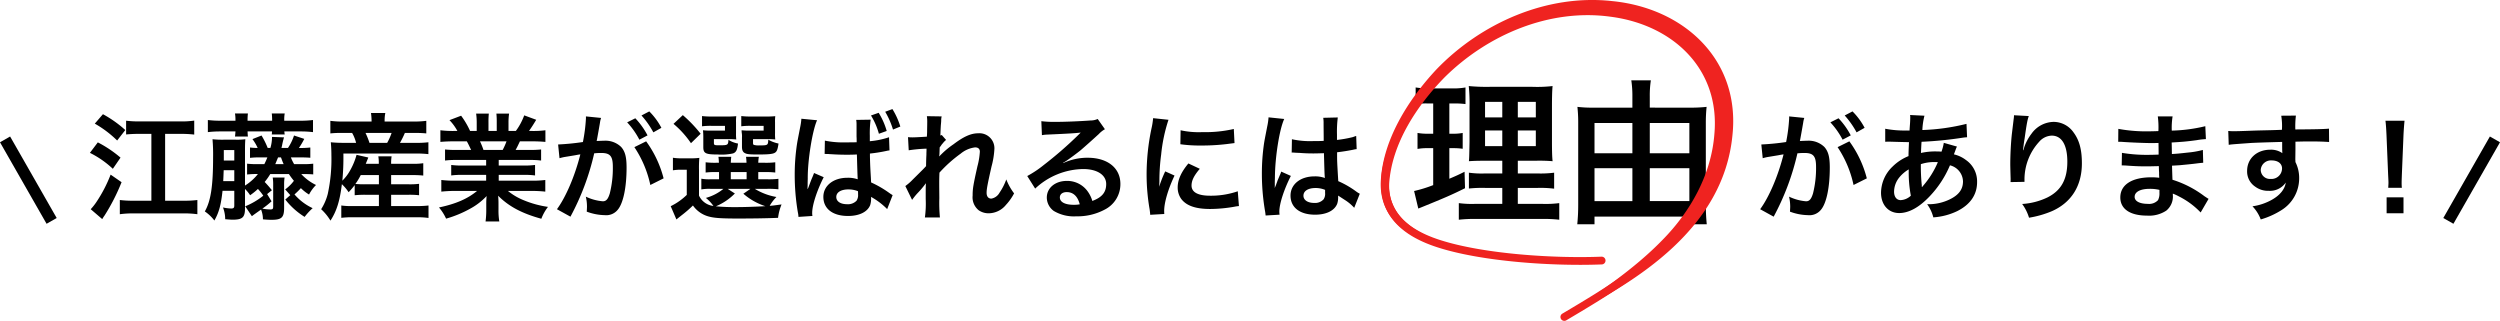
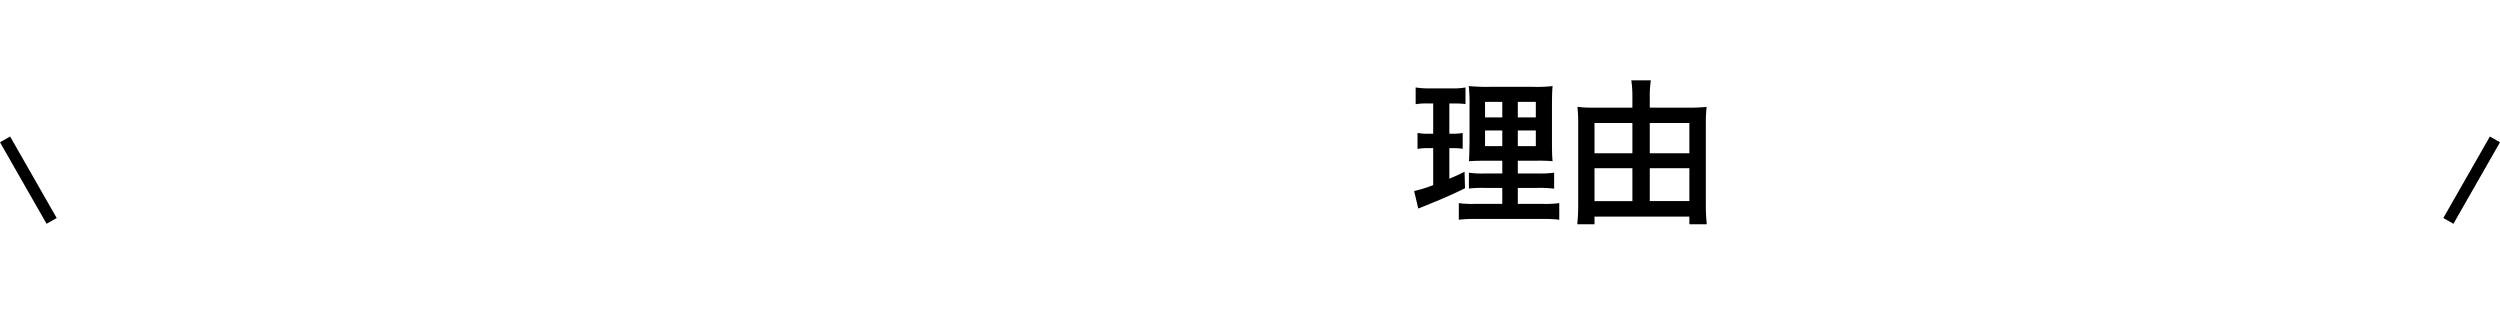
<svg xmlns="http://www.w3.org/2000/svg" height="82.824" viewBox="0 0 644.105 82.824" width="644.105">
  <clipPath id="a">
-     <path d="m0 0h90.892v82.824h-90.892z" />
+     <path d="m0 0h90.892h-90.892z" />
  </clipPath>
-   <path d="m-148.05-2.7h-4.56a27.014 27.014 0 0 1 -3.57-.18v3.66a24.462 24.462 0 0 1 3.6-.21h12.78a24.735 24.735 0 0 1 3.6.21v-3.66a26.6 26.6 0 0 1 -3.6.18h-4.71v-17.22h4.05a28.915 28.915 0 0 1 3.45.18v-3.6a22.064 22.064 0 0 1 -3.45.21h-10.65a26.877 26.877 0 0 1 -3.45-.18v3.54a33.29 33.29 0 0 1 3.45-.15h3.06zm-14.58-19.86a27.669 27.669 0 0 1 5.76 4.35l2.1-2.7a29.8 29.8 0 0 0 -5.76-4.08zm-1.26 7.53a24.284 24.284 0 0 1 5.91 4.11l1.98-2.88a30.207 30.207 0 0 0 -5.85-3.93zm5.34 5.61a35.65 35.65 0 0 1 -3.72 7.14 14.535 14.535 0 0 1 -1.41 1.77l2.97 2.55a8.1 8.1 0 0 1 .6-.93 51.413 51.413 0 0 0 4.38-8.58zm36.39 10.71c.42-.33.42-.33 2.37-1.71a6.852 6.852 0 0 1 .48 2.52c.93.09 1.65.12 2.19.12 2.64 0 3.27-.57 3.27-3.12v-6.09a10.3 10.3 0 0 1 .12-1.68h-3.06a10.434 10.434 0 0 1 .12 1.71v5.7c0 .69-.12.81-.78.81a12.269 12.269 0 0 1 -2.01-.21 20.454 20.454 0 0 0 2.37-1.89l-1.14-1.86 1.23-.99a27.8 27.8 0 0 0 -1.86-2.13 16.594 16.594 0 0 0 1.44-2.04h4.8a18.777 18.777 0 0 0 1.29 1.74 10.51 10.51 0 0 1 -2.25 2.22l1.32 1.47-1.29 1.14a19.242 19.242 0 0 0 4.98 4.47 15.673 15.673 0 0 1 2.07-2.25 13.9 13.9 0 0 1 -4.68-3.54 21.023 21.023 0 0 0 1.65-1.62 10.88 10.88 0 0 0 2.1 1.65 9.951 9.951 0 0 1 1.8-2.46 12.608 12.608 0 0 1 -3.81-2.82h.24c1.35 0 2.07.03 2.85.09v-2.76a22.69 22.69 0 0 1 -2.85.12h-2.07a11.138 11.138 0 0 1 -.84-1.74h2.19c1.35 0 2.07.03 2.82.09v-2.64a22.212 22.212 0 0 1 -2.94.12 19.35 19.35 0 0 0 1.38-2.34l-2.64-.87a12.692 12.692 0 0 1 -1.56 3.21h-1.68l.15-.6a20.652 20.652 0 0 1 .51-2.13l-3.09-.12a9.759 9.759 0 0 1 -.42 2.85h-.69a21.176 21.176 0 0 0 -1.59-3.21l-2.34.93a12.032 12.032 0 0 1 1.35 2.28 16.613 16.613 0 0 1 -1.98-.12v2.67a21.85 21.85 0 0 1 2.82-.12h1.65a18.1 18.1 0 0 1 -.78 1.74h-1.59a22.69 22.69 0 0 1 -2.85-.12v2.79a19.344 19.344 0 0 1 2.79-.12 13.152 13.152 0 0 1 -3.33 2.97v-9.12c0-1.35.03-2.1.09-2.82a16.344 16.344 0 0 1 -2.52.12h-3a24.35 24.35 0 0 1 -2.94-.12 46.339 46.339 0 0 1 .15 4.65c0 7.47-.6 11.28-2.13 13.95a10.741 10.741 0 0 1 2.46 2.34c1.17-2.04 1.71-4.02 2.1-7.65h3.03v3.78c0 .6-.18.78-.84.78a11.432 11.432 0 0 1 -2.07-.27 8.574 8.574 0 0 1 .57 3.03c1.11.09 1.53.12 1.89.12 2.55 0 3.21-.6 3.21-2.91v-5.01a9.587 9.587 0 0 1 1.32 1.62 16.4 16.4 0 0 0 2.01-1.62 12.874 12.874 0 0 1 1.38 1.74 18.8 18.8 0 0 1 -4.65 2.73zm6.03-13.41.72-1.74h.75c.3.81.45 1.23.69 1.74zm-13.41 4.38c.06-1.11.06-1.35.12-2.82h2.73v2.82zm.15-5.31v-2.7h2.7v2.7zm3-10.26h-3.81a25.642 25.642 0 0 1 -3.3-.18v3.12a26.992 26.992 0 0 1 3.3-.18h3.81c-.03.54-.06.87-.12 1.32h3.33c-.06-.48-.06-.72-.09-1.32h6.3a7.387 7.387 0 0 1 -.06.78h3.33a5.1 5.1 0 0 1 -.09-.78h4.08a25.971 25.971 0 0 1 3.3.18v-3.12a25 25 0 0 1 -3.3.18h-4.11v-.21a8.837 8.837 0 0 1 .12-1.65h-3.33a14.8 14.8 0 0 1 .09 1.65v.21h-6.33v-.21a13.673 13.673 0 0 1 .09-1.65h-3.33a9.479 9.479 0 0 1 .12 1.65zm30.72 19.2a25.269 25.269 0 0 1 2.76-.12h3.48v2.91h-6.87a17.57 17.57 0 0 1 -2.82-.15v3.18a23.459 23.459 0 0 1 2.88-.15h16.65a21.461 21.461 0 0 1 2.94.18v-3.21a23.61 23.61 0 0 1 -2.85.15h-6.78v-2.91h4.5a21.839 21.839 0 0 1 2.7.12v-2.94a19.772 19.772 0 0 1 -2.7.12h-4.5v-2.37h5.37a25.077 25.077 0 0 1 2.91.12v-3.18a17.052 17.052 0 0 1 -2.88.15h-5.4a11.694 11.694 0 0 1 .12-1.92h-3.42a10.378 10.378 0 0 1 .12 1.92h-3.36c.36-.87.36-.87.66-1.62l-3.03-.69a17.134 17.134 0 0 1 -1.56 3.84 11.517 11.517 0 0 1 -2.1 2.82 62.687 62.687 0 0 0 .27-6.99h18.54a25.291 25.291 0 0 1 3.36.15v-3.06a23.684 23.684 0 0 1 -3.36.15h-3.96a25.3 25.3 0 0 0 1.26-2.55h2.31a28.639 28.639 0 0 1 3.21.12v-3.24a24.031 24.031 0 0 1 -3.39.18h-7.35v-.3a9.4 9.4 0 0 1 .18-1.89h-3.69a14.107 14.107 0 0 1 .15 1.89v.3h-7.35a21.864 21.864 0 0 1 -3.27-.18v3.24a25.348 25.348 0 0 1 3.06-.12h2.55a9.648 9.648 0 0 1 1.02 2.55h-3.09a30.552 30.552 0 0 1 -3.42-.15c.09.99.15 2.1.15 3.3a42.415 42.415 0 0 1 -.93 9.99 13.655 13.655 0 0 1 -1.71 3.96 13.287 13.287 0 0 1 2.4 2.94c1.59-2.46 2.4-5.01 2.94-9.39a11.976 11.976 0 0 1 1.74 2.07 19.905 19.905 0 0 0 1.56-1.83zm6.24-5.19v2.37h-3.51a25.114 25.114 0 0 1 -2.55-.09 16.389 16.389 0 0 0 1.38-2.28zm-2.43-8.31a20.538 20.538 0 0 0 -1.02-2.55h6.72a15.007 15.007 0 0 1 -1.14 2.55zm30.06 4.41v1.44h-5.94a21.3 21.3 0 0 1 -3.06-.15v2.7a21.559 21.559 0 0 1 3.06-.15h5.94v1.5h-7.95a27.847 27.847 0 0 1 -3.6-.18v3a32.977 32.977 0 0 1 3.63-.18h5.58c-2.4 2.01-5.43 3.33-9.81 4.26a12.279 12.279 0 0 1 1.83 2.88 29.024 29.024 0 0 0 6.12-2.52 16.685 16.685 0 0 0 4.32-3.3 20.2 20.2 0 0 0 -.09 2.04v1.44a22.391 22.391 0 0 1 -.18 3.06h3.54a17.068 17.068 0 0 1 -.21-3.03v-1.47a20.535 20.535 0 0 0 -.09-2.13c2.7 2.73 6.09 4.56 11.13 5.94a11.88 11.88 0 0 1 1.71-3.06 25.749 25.749 0 0 1 -6.24-1.71 15.574 15.574 0 0 1 -4.08-2.4h6.03a32.408 32.408 0 0 1 3.6.18v-3a26.5 26.5 0 0 1 -3.63.18h-8.37v-1.5h6.27a22.022 22.022 0 0 1 3.09.15v-2.7a21.763 21.763 0 0 1 -3.09.15h-6.27v-1.44h7.83a22.022 22.022 0 0 1 3.09.15v-2.85a27.588 27.588 0 0 1 -3.09.12h-3.48c.42-.75.54-1.02 1.11-2.22h3c1.47 0 2.64.06 3.57.15v-3a24.326 24.326 0 0 1 -3.39.18h-.84c.66-.93 1.14-1.68 1.86-2.88l-3.09-1.14a16.007 16.007 0 0 1 -2.16 4.02h-1.89v-2.13a15.751 15.751 0 0 1 .15-2.34h-3.27a21.366 21.366 0 0 1 .09 2.22v2.25h-2.13v-2.25a20.2 20.2 0 0 1 .09-2.22h-3.27a16.686 16.686 0 0 1 .15 2.34v2.13h-1.71a21.21 21.21 0 0 0 -2.31-3.93l-3 1.14a12.681 12.681 0 0 1 2.04 2.79h-.96a25.422 25.422 0 0 1 -3.42-.18v3c.96-.09 2.1-.15 3.57-.15h3.24c.33.57.66 1.26 1.11 2.22h-3.63a27.248 27.248 0 0 1 -3.09-.12v2.85a22.284 22.284 0 0 1 3.09-.15zm-.69-2.58a19.15 19.15 0 0 0 -.9-2.22h6.84a17.5 17.5 0 0 1 -.99 2.22zm38.88-.72a28.06 28.06 0 0 1 4.11 9.75l3.42-1.71a27.9 27.9 0 0 0 -4.5-9.54zm-8.82-6.6a6.98 6.98 0 0 1 .24-.93l-3.9-.39v.54a42.2 42.2 0 0 1 -.78 6.06 61.614 61.614 0 0 1 -6.39.63l.36 3.54a12.318 12.318 0 0 1 1.23-.3l2.73-.45c.96-.18.96-.18 1.41-.24-1.41 5.58-3.72 10.98-6.03 14.13l3.48 1.92a64.409 64.409 0 0 0 6.12-16.32c.69-.06 1.17-.09 1.8-.09 2.31 0 3 .81 3 3.57a26.656 26.656 0 0 1 -.78 6.84c-.45 1.47-.93 2.04-1.8 2.04a12.558 12.558 0 0 1 -4.38-1.2 11.268 11.268 0 0 1 .3 2.55c0 .3-.03.75-.06 1.32a13.908 13.908 0 0 0 4.62.9 3.8 3.8 0 0 0 3.33-1.35c1.44-1.65 2.31-5.76 2.31-10.92 0-2.73-.39-4.17-1.41-5.31a5.811 5.811 0 0 0 -4.44-1.59c-.54 0-.96.03-1.86.06.09-.39.09-.39.18-.9.3-1.62.51-2.85.66-3.72zm6.96.21a20.248 20.248 0 0 1 3.15 4.47l2.1-1.11a19.442 19.442 0 0 0 -3.15-4.41zm8.82 1.41a17.349 17.349 0 0 0 -3.12-4.23l-2.01 1.05a22.1 22.1 0 0 1 3.06 4.35zm9.69 10.98a29.473 29.473 0 0 1 .09-3.24 16.127 16.127 0 0 1 -2.25.12h-2.16a13.622 13.622 0 0 1 -2.4-.15v3.24a11.131 11.131 0 0 1 2.01-.15h1.56v6.48a15.762 15.762 0 0 1 -4.14 2.91l1.47 3.42c.51-.42.75-.6 1.35-1.08a30.523 30.523 0 0 0 2.91-2.52 7.22 7.22 0 0 0 3.69 2.73c1.5.48 3.24.63 7.92.63 3.84 0 7.68-.06 10.32-.18a13.211 13.211 0 0 1 .9-3.45c-2.25.3-2.25.3-3.06.36a10.96 10.96 0 0 1 1.74-2.28 15.731 15.731 0 0 1 -5.58-2.1h3.21a22.026 22.026 0 0 1 2.88.12v-2.7a21.154 21.154 0 0 1 -2.88.12h-2.31v-1.86h1.56a21.261 21.261 0 0 1 2.82.12v-2.64a20.172 20.172 0 0 1 -2.79.12h-1.59a10.136 10.136 0 0 1 .15-1.53h-3.3c.06.51.09.81.12 1.53h-4.05c.03-.66.06-1.05.12-1.53h-3.3c.06.51.09.81.12 1.53h-.63a19.617 19.617 0 0 1 -2.79-.12v2.64a20.454 20.454 0 0 1 2.79-.12h.66v1.86h-2.25a11.412 11.412 0 0 1 -2.31-.15v2.76a11.967 11.967 0 0 1 2.31-.15h3.39a12.293 12.293 0 0 1 -4.53 2.34 10.022 10.022 0 0 1 1.95 2.07 4.631 4.631 0 0 1 -3.72-2.67zm7.38 4.74h5.88l-1.83 1.26a16.284 16.284 0 0 0 5.67 3.21c-2.73.15-5.37.24-7.56.24a51.3 51.3 0 0 1 -5.19-.21 14.918 14.918 0 0 0 4.89-3.3zm.81-4.32h4.08v1.86h-4.08zm1.35-12.75a10.754 10.754 0 0 1 .06-1.65 24.017 24.017 0 0 1 -2.64.09h-3.72a19.211 19.211 0 0 1 -2.46-.12v2.64a17.024 17.024 0 0 1 2.43-.12h3.48v1.23h-3.57a17.435 17.435 0 0 1 -2.1-.09 14.388 14.388 0 0 1 .09 1.77v2.55c0 1.62.57 1.92 3.69 1.92a13.96 13.96 0 0 0 3.96-.27c.81-.3 1.11-.9 1.29-2.55a6.6 6.6 0 0 1 -2.46-.96c-.09 1.38-.12 1.41-2.46 1.41-1.2 0-1.29-.06-1.29-.69v-.9h3.84c.72 0 1.17.03 1.92.09a11.873 11.873 0 0 1 -.06-1.62zm10.05 0a11.2 11.2 0 0 1 .06-1.65 24.017 24.017 0 0 1 -2.64.09h-3.66a19.514 19.514 0 0 1 -2.46-.12v2.64a17.024 17.024 0 0 1 2.43-.12h3.33v1.23h-3.6a17.2 17.2 0 0 1 -2.07-.09 4.645 4.645 0 0 0 .03.63 5.542 5.542 0 0 1 .06 1.29v2.31c0 .93.24 1.44.87 1.71.51.24 1.23.3 3.3.3 2.37 0 3.54-.09 4.14-.36.66-.3.87-.81 1.11-2.46a8.927 8.927 0 0 1 -2.64-.99c-.06 1.44-.12 1.47-2.28 1.47a4.457 4.457 0 0 1 -1.38-.12c-.24-.09-.27-.18-.27-.6v-.9h3.81c.72 0 1.17.03 1.92.09a12.108 12.108 0 0 1 -.06-1.62zm-26.16.33a24.086 24.086 0 0 1 4.5 4.98l2.49-2.43a33.453 33.453 0 0 0 -4.59-4.8zm38.94 7.74h.18a1.319 1.319 0 0 1 .27.03h.54c.15.03.45.03.9.06 1.41.09 2.61.12 3.75.12.78 0 1.47 0 2.67-.06.09 3.24.15 5.37.21 6.39a7.605 7.605 0 0 0 -2.67-.39c-3.6 0-6.18 2.04-6.18 4.92 0 3.06 2.4 4.92 6.36 4.92 2.91 0 5.01-1.05 5.7-2.79a5.525 5.525 0 0 0 .24-1.68 2.271 2.271 0 0 0 -.03-.45 17.984 17.984 0 0 1 4.17 3.15l1.41-3.6a9.084 9.084 0 0 1 -.84-.54 26.677 26.677 0 0 0 -4.71-2.73l-.06-1.23-.09-1.56c-.09-1.68-.12-2.55-.15-3.96v-.69a38.048 38.048 0 0 0 4.17-.66 5.73 5.73 0 0 1 .87-.15l-.12-3.39a21.361 21.361 0 0 1 -4.95 1.02v-1.41a26.483 26.483 0 0 1 .21-4.14l-3.72.06a6.7 6.7 0 0 1 .09 1.2v3.15c.03.24.03.72.03 1.41-1.11.03-1.8.03-2.79.03a22.973 22.973 0 0 1 -5.4-.45zm8.58 9.6a4.719 4.719 0 0 1 .03.81 2.56 2.56 0 0 1 -.39 1.65 3.061 3.061 0 0 1 -2.46.9c-1.68 0-2.76-.72-2.76-1.86 0-1.2 1.2-1.95 3.12-1.95a6.694 6.694 0 0 1 2.46.45zm-11.73 6.39a4.665 4.665 0 0 1 -.06-.78c0-2.01 1.2-5.7 2.97-9.21l-2.49-1.08c-.18.51-.3.78-.36.93-.33.75-.36.84-.81 2.04l-.33.87-.15.3h-.03c0-.45.03-.78.03-1.11v-.36s0-.42.03-1.17c-.06-4.68 1.2-12.48 2.4-15.09l-4.05-.39v.09a16.1 16.1 0 0 1 -.33 2.22c-.66 3.39-.66 3.39-.81 4.32a52.93 52.93 0 0 0 -.57 7.92 57.5 57.5 0 0 0 .81 9.57 5.993 5.993 0 0 1 .15 1.17zm15.09-25.89a18.077 18.077 0 0 1 2.04 4.71l2.01-.72a18.345 18.345 0 0 0 -2.07-4.68zm7.56 2.85a19.073 19.073 0 0 0 -2.04-4.5l-1.86.69a20.616 20.616 0 0 1 2.01 4.59zm10.02 7.68c.03-.36.06-.54.06-.54l.06-1.77c.18-.24.24-.3.36-.48a2.729 2.729 0 0 1 .42-.54 5.018 5.018 0 0 1 .87-.9l-1.11-1.26c-.21.06-.33.12-.36.12.06-1.83.09-2.07.12-2.67.06-.6.09-.99.09-1.14a4.184 4.184 0 0 1 .12-1.11l-3.81-.06a9.968 9.968 0 0 1 .09 1.68c0 .69-.03 1.62-.03 2.46-.03.69-.03.69-.06 1.14-1.41.09-3.06.18-3.63.18a9.3 9.3 0 0 1 -1.23-.06l.18 3.39a38.656 38.656 0 0 1 4.59-.42c0 .81-.03.87-.03 1.56-.06 1.17-.06 1.5-.09 2.94-.57.63-.57.63-3.39 3.42a13.442 13.442 0 0 1 -1.95 1.71l1.74 3.57a17.13 17.13 0 0 1 1.38-1.71 23.363 23.363 0 0 0 2.13-2.52l.06-.03c-.06.81-.06.81-.06 4.02a26.334 26.334 0 0 1 -.21 4.77h3.87a40.485 40.485 0 0 1 -.15-4.95c-.03-3.33-.03-3.33-.03-3.57 0-.84 0-1.68.06-3.03a34.1 34.1 0 0 1 5.46-4.89 7.185 7.185 0 0 1 3.72-1.62c.81 0 1.23.39 1.23 1.11a19.021 19.021 0 0 1 -.63 3.78c-1.11 4.98-1.23 5.79-1.23 7.53a4.279 4.279 0 0 0 1.56 3.78 4.458 4.458 0 0 0 2.58.78 5.8 5.8 0 0 0 4.44-2.16 13.689 13.689 0 0 0 2.1-2.97 14.584 14.584 0 0 1 -2.01-3.6 14.727 14.727 0 0 1 -1.74 3.42 3.009 3.009 0 0 1 -2.1 1.53c-.78 0-1.23-.54-1.23-1.5s.24-2.22 1.26-6.75a21.462 21.462 0 0 0 .75-4.59 3.869 3.869 0 0 0 -4.2-3.99c-1.83 0-3.72.84-6.33 2.82a22 22 0 0 0 -3.66 3.12zm31.89 1.68a11.774 11.774 0 0 0 1.23-.78c.6-.39 2.76-2.01 3.3-2.46 1.02-.87 3.21-2.82 4.71-4.2a6.43 6.43 0 0 1 1.56-1.23l-1.86-2.64a4.42 4.42 0 0 1 -1.86.39c-2.91.21-6.57.36-9.12.36a27.132 27.132 0 0 1 -3.54-.18l.15 3.6a10.12 10.12 0 0 1 1.44-.15c5.43-.24 7.35-.36 8.49-.51l.03.03-.54.54a100.171 100.171 0 0 1 -8.97 7.8 26.98 26.98 0 0 1 -4.23 2.82l2.04 3.24a18.485 18.485 0 0 1 12.36-5.04c3.63 0 5.94 1.53 5.94 3.87 0 2.13-1.08 3.42-3.57 4.35a8.068 8.068 0 0 0 -1.38-2.7 6.457 6.457 0 0 0 -5.19-2.46c-3 0-5.16 1.8-5.16 4.29a4.282 4.282 0 0 0 1.8 3.45 10.149 10.149 0 0 0 5.82 1.38 14.843 14.843 0 0 0 7.26-1.71 7.331 7.331 0 0 0 4.08-6.63c0-4.11-3.3-6.75-8.43-6.75a14.644 14.644 0 0 0 -6.3 1.38zm4.32 10.68a8.12 8.12 0 0 1 -1.56.12c-2.22 0-3.57-.69-3.57-1.89 0-.84.69-1.38 1.77-1.38 1.68 0 2.82 1.08 3.36 3.15zm21.78 2.49c-.03-.39-.03-.63-.03-.81 0-2.13 1.02-5.61 2.67-9.09l-2.4-1.08a30.6 30.6 0 0 0 -1.56 3.96c.03-.75.06-.99.06-1.65a50.089 50.089 0 0 1 .45-6.63 41.36 41.36 0 0 1 1.89-8.97l-3.96-.42a19.63 19.63 0 0 1 -.45 2.79 57.594 57.594 0 0 0 -1.23 11.73 52.328 52.328 0 0 0 .78 8.97c.09.69.12.87.15 1.41zm4.14-17.97a35.613 35.613 0 0 0 5.4.33 53.737 53.737 0 0 0 6.42-.36c1.44-.18 1.89-.24 2.13-.27l-.18-3.63a33.082 33.082 0 0 1 -8.16.81 21.631 21.631 0 0 1 -5.55-.48zm2.07 4.95c-1.86 2.22-2.76 4.23-2.76 6.18a5.025 5.025 0 0 0 .9 2.94c1.32 1.77 3.72 2.61 7.44 2.61a37 37 0 0 0 6.21-.57 10.026 10.026 0 0 1 1.23-.18l-.3-3.81a21.083 21.083 0 0 1 -7.14 1.14c-3.12 0-4.77-.9-4.77-2.61 0-1.29.63-2.58 2.13-4.32zm26.61-2.79a.528.528 0 0 1 .18-.03 1.378 1.378 0 0 1 .3.03 4.467 4.467 0 0 1 .51.03c.15 0 .48.03.9.03 1.41.12 2.61.15 3.72.15.78 0 1.5-.03 2.7-.06.12 4.17.15 5.64.24 6.39a7.131 7.131 0 0 0 -2.67-.42c-3.63 0-6.18 2.04-6.18 4.95 0 3.06 2.4 4.92 6.33 4.92 2.91 0 5.01-1.05 5.7-2.82a5.249 5.249 0 0 0 .24-1.68v-.42c.18.12.87.57 1.89 1.23a11.24 11.24 0 0 1 2.25 1.92l1.44-3.63a5.708 5.708 0 0 1 -.84-.51 23.919 23.919 0 0 0 -4.71-2.73c-.3-5.04-.3-5.1-.3-6.78v-.66c1.59-.18 3.15-.45 4.17-.66a5.184 5.184 0 0 1 .87-.15l-.12-3.39-.24.06c-.48.18-.48.18-.66.24a30.16 30.16 0 0 1 -4.05.72v-1.38a29.353 29.353 0 0 1 .21-4.41l-3.75.09a8.392 8.392 0 0 1 .09 1.44c0 1.23.03 2.73.03 4.5-1.05.06-1.71.06-2.76.06a21.62 21.62 0 0 1 -5.43-.48zm8.61 9.6v.81a2.518 2.518 0 0 1 -.39 1.62 2.949 2.949 0 0 1 -2.43.93c-1.68 0-2.76-.75-2.76-1.86 0-1.23 1.2-1.98 3.12-1.98a6.28 6.28 0 0 1 2.46.48zm-11.73 6.39a5.878 5.878 0 0 1 -.06-.81c0-1.98 1.2-5.7 2.97-9.18l-2.49-1.11a5.714 5.714 0 0 1 -.36.93c-.3.72-.3.72-.57 1.35-.15.48-.3.81-.36 1.02-.21.54-.21.54-.36.87h-.03a5.107 5.107 0 0 0 .03-.63v-.48c0-.48 0-.48.03-1.56.03-5.22 1.17-12.45 2.4-15.06l-4.05-.42v.12a16.105 16.105 0 0 1 -.33 2.22c-.66 3.39-.66 3.39-.81 4.29a53.623 53.623 0 0 0 -.57 7.95 56.892 56.892 0 0 0 .81 9.54 10.946 10.946 0 0 1 .15 1.17z" transform="translate(187.052 54.412)" />
-   <path d="m-68.61-16.5a28.06 28.06 0 0 1 4.11 9.75l3.42-1.71a27.9 27.9 0 0 0 -4.5-9.54zm-8.82-6.6a6.98 6.98 0 0 1 .24-.93l-3.9-.39v.54a42.2 42.2 0 0 1 -.78 6.06 61.614 61.614 0 0 1 -6.39.63l.36 3.54a12.318 12.318 0 0 1 1.23-.3l2.73-.45c.96-.18.96-.18 1.41-.24-1.41 5.58-3.72 10.98-6.03 14.13l3.48 1.92a64.409 64.409 0 0 0 6.12-16.32c.69-.06 1.17-.09 1.8-.09 2.31 0 3 .81 3 3.57a26.656 26.656 0 0 1 -.78 6.84c-.45 1.47-.93 2.04-1.8 2.04a12.558 12.558 0 0 1 -4.38-1.2 11.268 11.268 0 0 1 .3 2.55c0 .3-.03.75-.06 1.32a13.908 13.908 0 0 0 4.62.9 3.8 3.8 0 0 0 3.33-1.35c1.44-1.65 2.31-5.76 2.31-10.92 0-2.73-.39-4.17-1.41-5.31a5.811 5.811 0 0 0 -4.44-1.59c-.54 0-.96.03-1.86.06.09-.39.09-.39.18-.9.3-1.62.51-2.85.66-3.72zm6.96.21a20.248 20.248 0 0 1 3.15 4.47l2.1-1.11a19.442 19.442 0 0 0 -3.15-4.41zm8.82 1.41a17.349 17.349 0 0 0 -3.12-4.23l-2.01 1.05a22.1 22.1 0 0 1 3.06 4.35zm20.4 3.87a11.252 11.252 0 0 1 -.6 2.28 8.495 8.495 0 0 0 -1.14-.06 16.6 16.6 0 0 0 -4.14.39c.03-.63.06-1.59.15-2.88a96.245 96.245 0 0 0 10.56-1.05c.63-.09.75-.09 1.17-.12l-.15-3.45a54.363 54.363 0 0 1 -11.37 1.59 17.661 17.661 0 0 1 .54-3.69l-3.72-.18a1.689 1.689 0 0 1 .06.48c0 .57-.03 1.32-.06 1.71-.09 1.2-.09 1.2-.12 1.8h-.66a26.541 26.541 0 0 1 -5.61-.45v3.36c.33-.03.6-.03.69-.03h.57c2.91.09 4.53.12 4.86.12-.06 1.44-.12 2.64-.12 3.6a12.4 12.4 0 0 0 -4.11 2.7 9.424 9.424 0 0 0 -2.97 6.72c0 3.12 1.89 5.25 4.68 5.25 2.49 0 5.16-1.47 7.86-4.32a26.476 26.476 0 0 0 5.22-7.98 4.4 4.4 0 0 1 3.36 4.14c0 2.07-1.11 3.54-3.51 4.68a12.438 12.438 0 0 1 -5.73 1.2 9.664 9.664 0 0 1 1.59 3.39 16.71 16.71 0 0 0 6.12-1.59c3.39-1.68 5.16-4.23 5.16-7.5a6.693 6.693 0 0 0 -2.85-5.67 8.078 8.078 0 0 0 -3.12-1.47c.09-.27.12-.3.42-1.14a6.928 6.928 0 0 1 .36-.87zm-9.03 6.84a32.905 32.905 0 0 0 .54 6.78 4.133 4.133 0 0 1 -2.61 1.14c-1.05 0-1.71-.84-1.71-2.19a5.948 5.948 0 0 1 1.35-3.66 8.922 8.922 0 0 1 2.43-2.07zm3.39 4.53a1.231 1.231 0 0 1 -.03-.33 1.585 1.585 0 0 0 -.03-.39 49.887 49.887 0 0 1 -.21-5.16 11.022 11.022 0 0 1 3.6-.54 7.045 7.045 0 0 1 .78.03 22.825 22.825 0 0 1 -3.72 6 2.77 2.77 0 0 0 -.33.42zm23.73-18.48a7.051 7.051 0 0 1 -.09 1.02l-.45 3.72c-.24 2.07-.42 5.4-.42 7.83 0 .6.06 2.82.09 3.69v.57a2.332 2.332 0 0 1 -.03.39l3.6-.06v-.63a14.384 14.384 0 0 1 3.78-9.69 4.465 4.465 0 0 1 3.24-1.59c2.58 0 4.02 2.4 4.02 6.72 0 4.56-1.59 7.41-5.07 9.18a17.512 17.512 0 0 1 -6.57 1.71 11.475 11.475 0 0 1 1.77 3.54 25.585 25.585 0 0 0 5.88-1.68c5.04-2.22 7.74-6.54 7.74-12.33 0-3.54-.66-5.97-2.16-7.98a6.282 6.282 0 0 0 -5.13-2.7 7.162 7.162 0 0 0 -5.7 3.06 12.128 12.128 0 0 0 -1.89 3.57 6.587 6.587 0 0 1 -.18.66h-.09c.06-.72.18-1.74.39-3 .57-3.99.72-4.77 1.08-5.79zm50.13 21.54c-.42-.24-.57-.36-1.08-.69a26.833 26.833 0 0 0 -8.22-4.23c-.03-.72-.03-.72-.12-3.63 1.17-.06 1.62-.09 2.04-.12 2.25-.21 3.6-.36 4.05-.42.69-.09 1.44-.18 1.95-.21l-.09-3.3a22.2 22.2 0 0 1 -3.72.66c-2.76.3-2.76.3-4.26.39-.03-1.86-.03-2.22-.06-2.97 2.64-.15 3.81-.24 6.45-.6a18.765 18.765 0 0 1 2.37-.27l-.15-3.33a40.587 40.587 0 0 1 -8.64 1.14 18.6 18.6 0 0 1 .21-3.66h-3.81a21.4 21.4 0 0 1 .15 3.78c-.75.03-1.77.06-2.25.06a39.448 39.448 0 0 1 -8.07-.63l-.03 3.33h.48c.09 0 .33 0 .66.03 2.01.15 5.88.3 7.35.3.45 0 .93 0 1.89-.03.03 1.71.03 2.73.03 3-.84.03-1.86.06-2.46.06a38.684 38.684 0 0 1 -6.99-.51l-.06 3.24c.45 0 .75 0 1.14.03 2.49.18 3.6.21 5.43.21.63 0 1.56-.03 3-.06.03 1.2.03 1.2.06 1.62v.66a5.781 5.781 0 0 1 .03.72 15.674 15.674 0 0 0 -2.01-.12c-5.04 0-8.01 1.92-8.01 5.19 0 2.97 2.52 4.68 6.9 4.68a7.987 7.987 0 0 0 4.95-1.29 4.68 4.68 0 0 0 1.68-4.05v-.33a13.349 13.349 0 0 1 1.62.75 20.243 20.243 0 0 1 5.55 4.11zm-12.66-2.31v.72a3.8 3.8 0 0 1 -.36 1.92 3.115 3.115 0 0 1 -2.61.96c-2.13 0-3.42-.69-3.42-1.8 0-1.29 1.47-2.07 3.9-2.07a10.529 10.529 0 0 1 2.49.27zm35.04-10.47v-1.95c2.37-.06 2.91-.06 3.63-.06 2.49 0 3.93.06 5.04.15l-.03-3.45c-1.11.12-3.45.18-8.67.21a23.585 23.585 0 0 1 .15-3.57l-3.78.03a16.278 16.278 0 0 1 .18 3.63c-1.56.06-1.56.06-2.55.09-2.46.06-2.76.06-4.71.12-3.87.15-4.35.15-5.1.15a13.064 13.064 0 0 1 -1.47-.06l.12 3.57c.81-.12.81-.12 5.34-.45 1.32-.09 4.14-.18 8.43-.3 0 .81 0 2.49.03 2.55a1.236 1.236 0 0 0 .03.36 5.013 5.013 0 0 0 -3.12-.9c-3.48 0-5.97 2.28-5.97 5.46a4.688 4.688 0 0 0 2.07 4.05 5.529 5.529 0 0 0 3.48 1.08 4.942 4.942 0 0 0 4.41-2.13c-.24 1.68-1.44 3.21-3.48 4.38a14.158 14.158 0 0 1 -5.1 1.74 9.846 9.846 0 0 1 2.13 3.39 20.972 20.972 0 0 0 5.43-2.46 9.625 9.625 0 0 0 4.47-8.1 9.13 9.13 0 0 0 -.96-4.23c0-.36-.03-.6-.03-.72zm-3.45 4.95a2.734 2.734 0 0 1 -2.94 2.7 2.367 2.367 0 0 1 -2.55-2.37 2.628 2.628 0 0 1 2.79-2.4c1.65 0 2.7.81 2.7 2.07zm30.87 4.98a10.714 10.714 0 0 1 -.06-1.26c0-.42 0-.42.06-2.16l.42-10.2c.06-1.29.18-2.85.27-3.66h-4.92c.12.84.21 2.34.27 3.66l.42 10.2c.09 1.8.09 1.8.09 2.13 0 .36-.03.66-.06 1.29zm.42 6.57v-4.11h-4.35v4.11z" transform="translate(542.052 54.412)" />
  <path d="m-16-1.88h-7.16a25.226 25.226 0 0 1 -4.04-.2v4.28a34.764 34.764 0 0 1 4.52-.2h16.84a33.654 33.654 0 0 1 4.52.2v-4.28a27.847 27.847 0 0 1 -4.24.2h-6.44v-4.12h5.16a28.555 28.555 0 0 1 4.2.2v-4.12a27.847 27.847 0 0 1 -4.24.2h-5.12v-3.28h4.6a40.948 40.948 0 0 1 4.36.12c-.12-1.16-.16-2.56-.16-5.36v-8.52c0-2.44.04-4.32.16-5.48a34.718 34.718 0 0 1 -5.16.2h-11.04a47.659 47.659 0 0 1 -5.4-.2 43.543 43.543 0 0 1 .2 5.36v9.04c-.08 4.04-.08 4.04-.16 4.96 1.2-.08 2.12-.12 4.8-.12h3.8v3.28h-4.48a23.948 23.948 0 0 1 -4.12-.2v4.08a32.805 32.805 0 0 1 4.16-.16h4.44zm0-26.28v4h-4.44v-4zm4 0h4.64v4h-4.64zm-4 7.36v4.04h-4.44v-4.04zm4 0h4.64v4.04h-4.64zm-21.8-6.96v7.8h-1.24a14.589 14.589 0 0 1 -2.8-.2v4.12a13.973 13.973 0 0 1 2.72-.2h1.32v9.52a33.955 33.955 0 0 1 -4.92 1.52l1.08 4.52.8-.32c6.2-2.52 7.76-3.2 11.24-4.92l-.12-4.24c-1.76.88-2.24 1.08-3.92 1.8v-7.88h.92a16.693 16.693 0 0 1 2.52.16v-4.08a12.382 12.382 0 0 1 -2.52.2h-.92v-7.8h1.2a23.2 23.2 0 0 1 2.96.16v-4.28a17.468 17.468 0 0 1 -3.56.24h-5.64a21.333 21.333 0 0 1 -3.64-.24v4.32a16.861 16.861 0 0 1 3-.2zm55.8 1.08v-2.88a25.513 25.513 0 0 1 .28-4.16h-5.04a26.684 26.684 0 0 1 .28 4.12v2.92h-9.84a31.826 31.826 0 0 1 -4.32-.2c.12 1.28.2 2.44.2 3.84v21.44a49.065 49.065 0 0 1 -.24 4.96h4.44v-1.96h24.44v1.96h4.48c-.16-1.64-.24-3.32-.24-4.92v-21.28c0-1.56.08-2.76.2-4.04a36.3 36.3 0 0 1 -4.52.2zm0 24.08v-8.48h10.2v8.48zm0-12.32v-7.8h10.2v7.8zm-4.48-7.8v7.8h-9.76v-7.8zm0 11.64v8.48h-9.76v-8.48z" transform="translate(403.052 54.412)" />
  <g clip-path="url(#a)" transform="translate(355.655)">
-     <path d="m56.993 67.362a163.147 163.147 0 0 1 -32.438-1.651c-10.404-1.611-24.664-5.489-24.492-18.459.321-10.963 7.07-21.58 14.37-29.379 11.501-11.945 28.487-19.462 45.272-17.588 18.544 1.815 33.124 15.192 30.966 34.715-2.348 23.527-23.949 37.371-43.181 46.865a.232.232 0 0 1 -.236-.4c8.955-6.054 18.034-12.047 25.4-19.64 7.282-7.389 12.575-16.9 13.375-27.247 1.538-16.864-10.774-28.242-26.815-30.278-15.654-2.137-31.581 4.625-42.692 15.627-7.132 7.3-13.576 17-14.273 27.333-.649 16.552 26.538 17.94 38.551 19.208 5.379.394 10.78.559 16.175.431a.232.232 0 0 1 .019.463" fill="#ef2320" transform="translate(.01 -.001)" />
    <path d="m56.836 66.864c-12.141.479-30.457-.635-42.02-4.367-4.936-1.597-9.938-4.223-12.316-8.831-2.662-5.154-1.384-11.459.789-16.838a57.54 57.54 0 0 1 42.191-34.402c14.72-2.695 31.967 1.865 39.326 14.891 6.787 12.015 3.141 27.745-5.192 38.745s-20.514 18.305-32.39 25.338" fill="none" stroke="#ef2320" stroke-linecap="round" stroke-linejoin="round" stroke-width="2" transform="translate(.158 .265)" />
  </g>
  <g fill="none" stroke="#000" stroke-width="3">
    <path d="m1.302 35.912 12 21" />
    <path d="m642.802 35.912-12 21" />
  </g>
</svg>